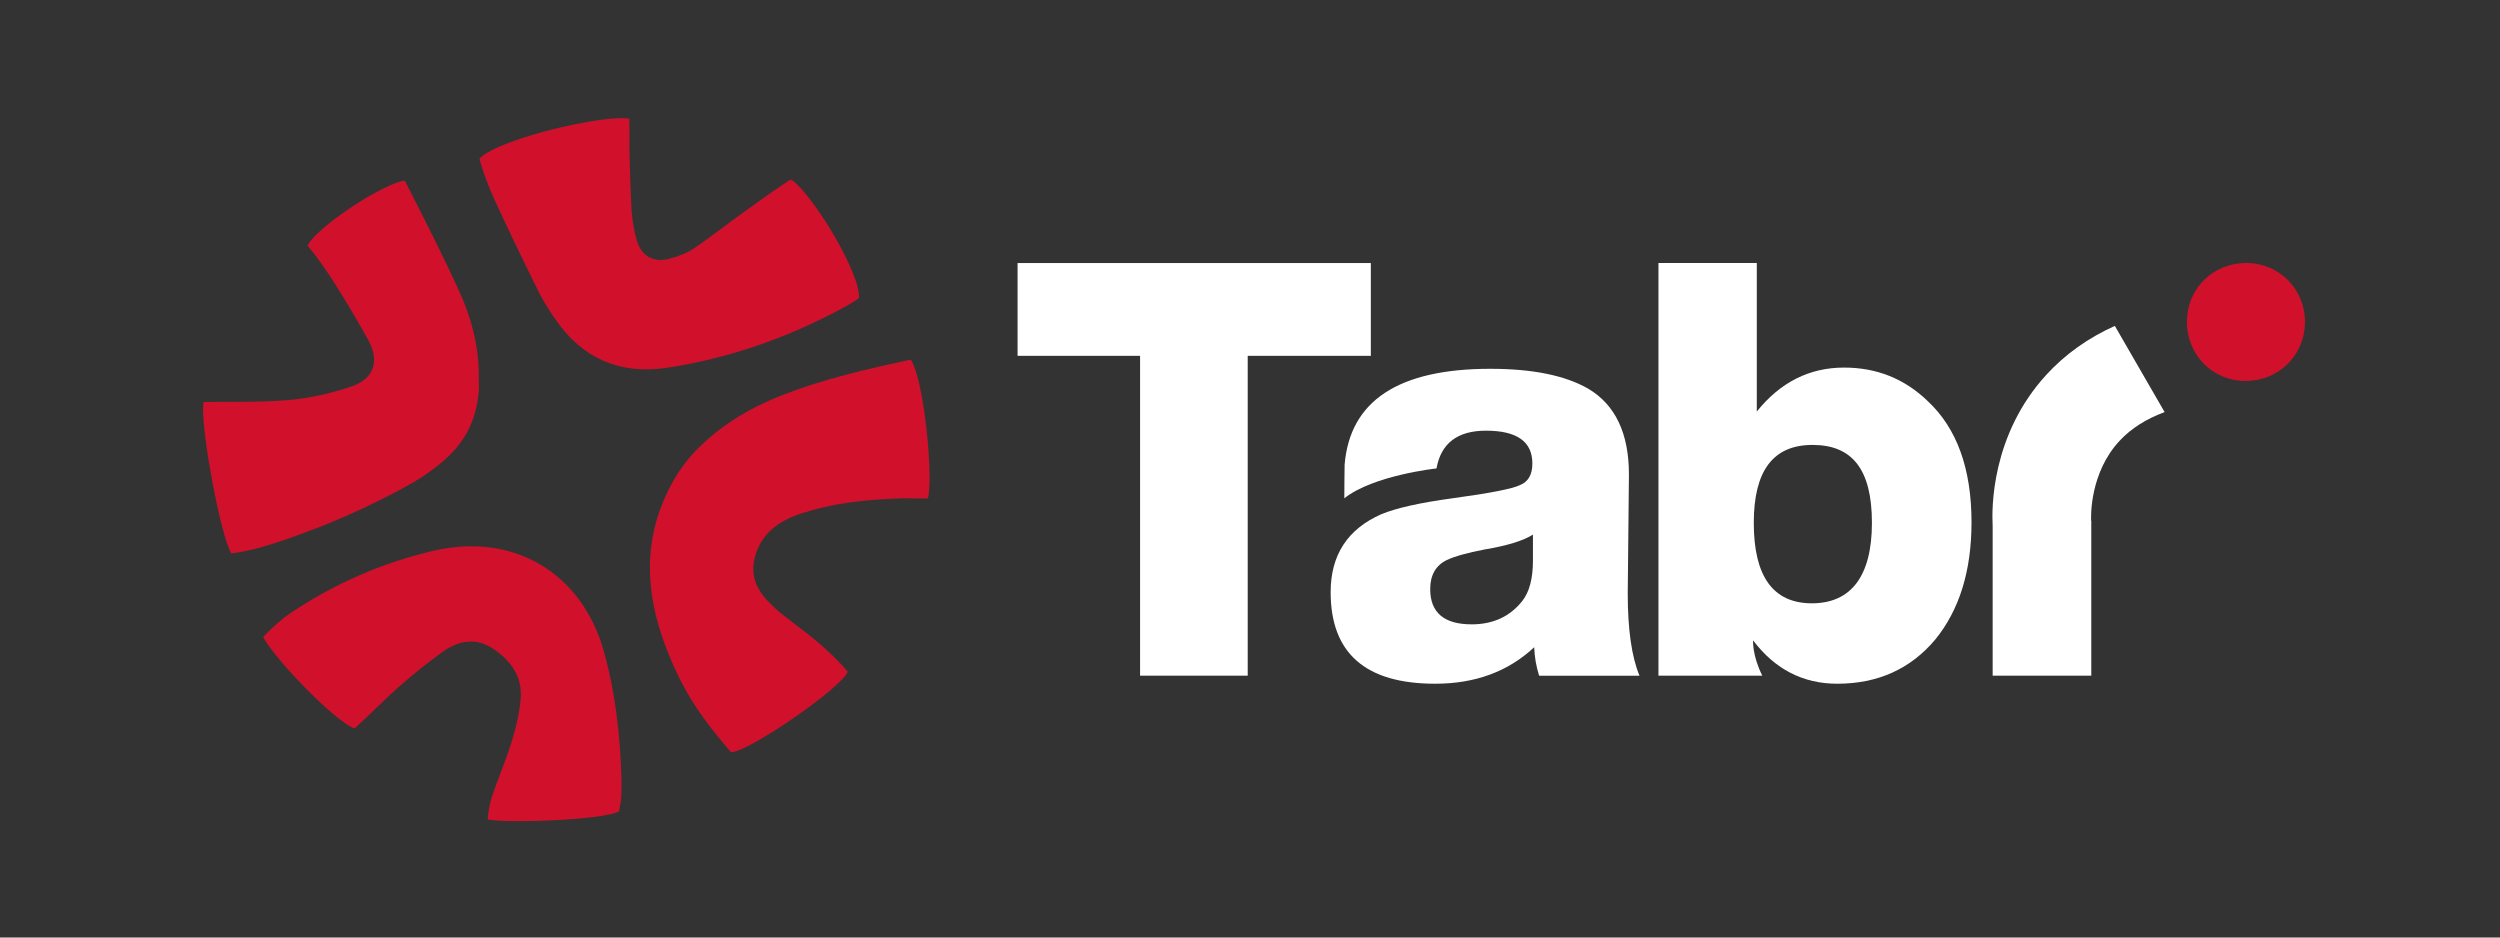
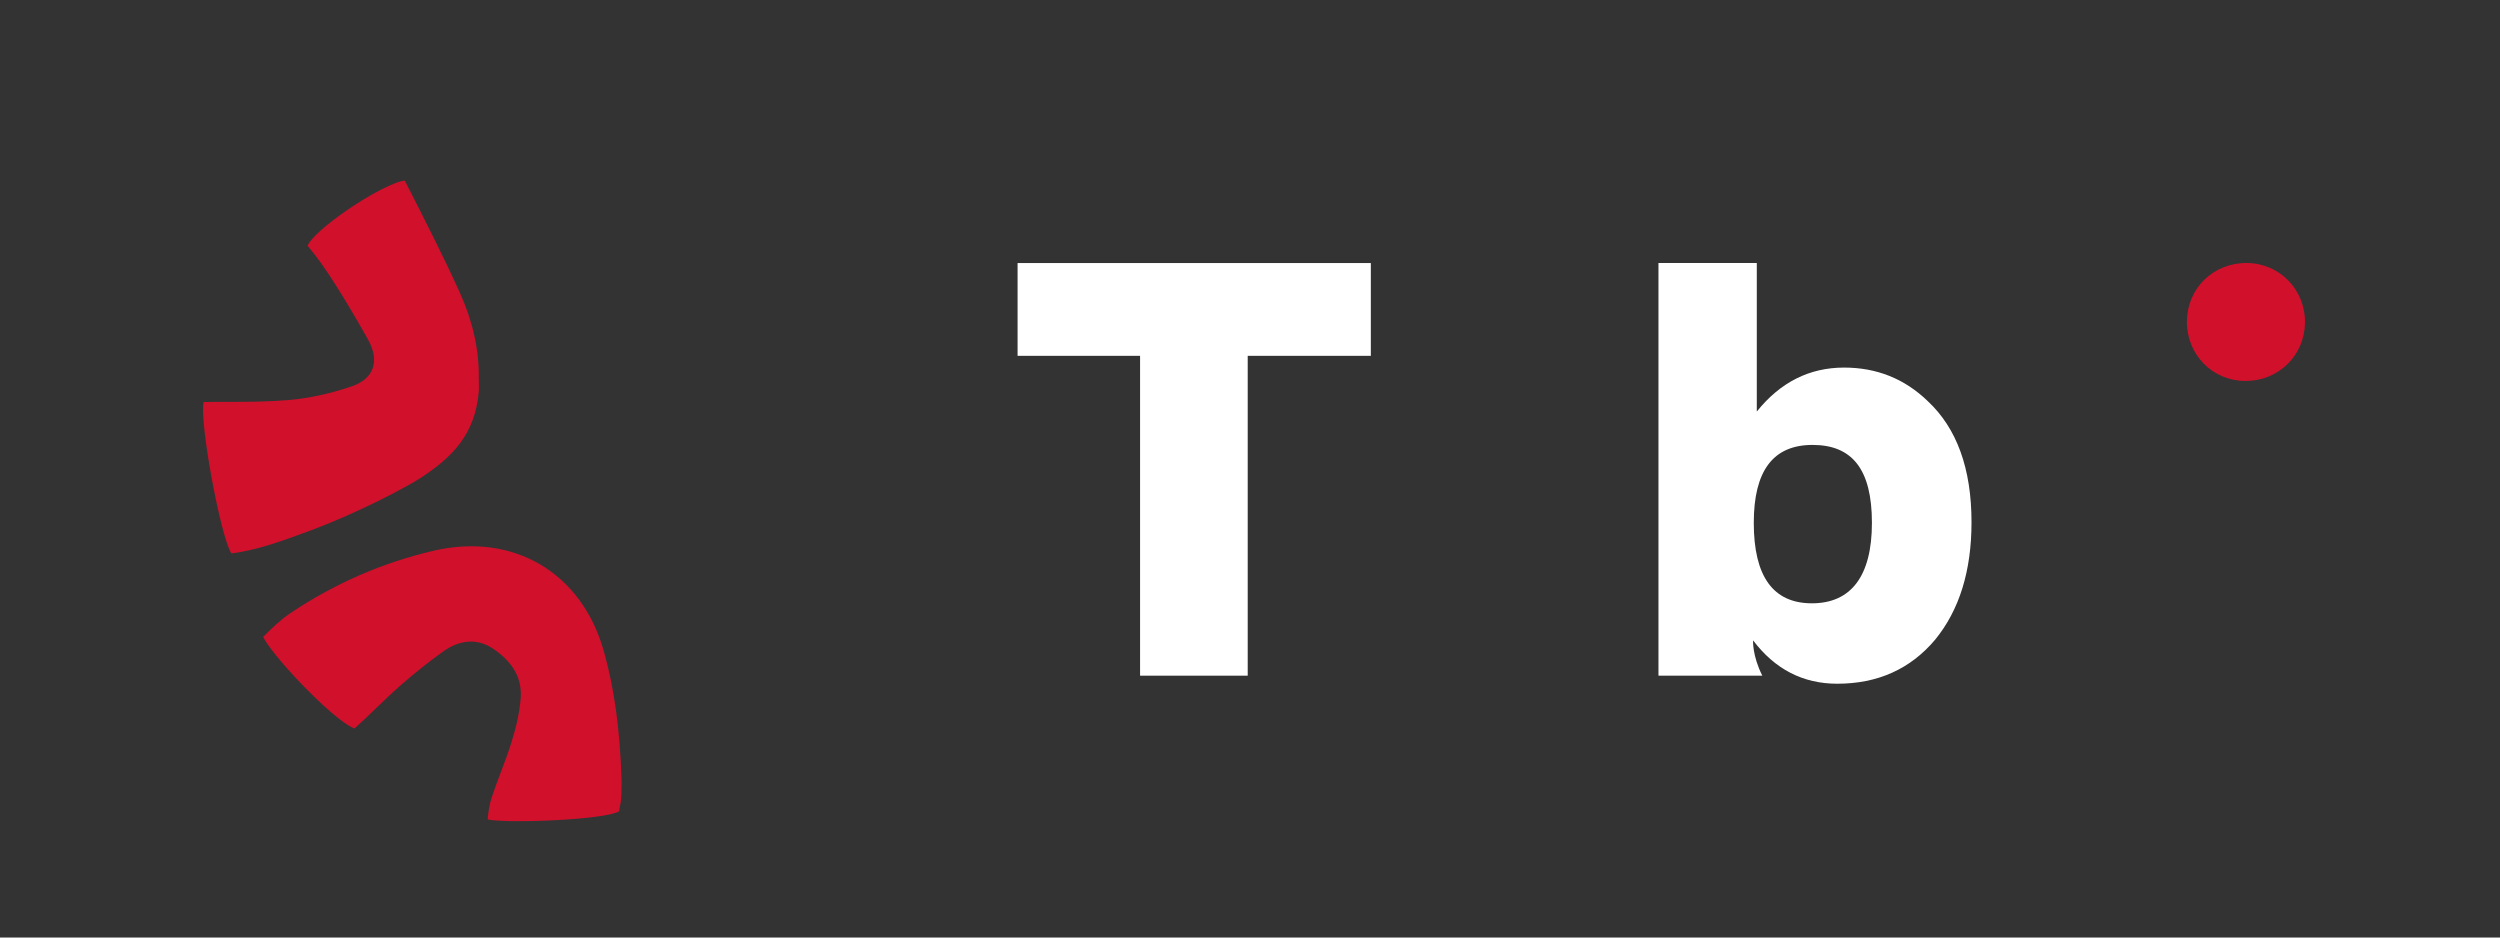
<svg xmlns="http://www.w3.org/2000/svg" width="96" height="36" viewBox="0 0 96 36" fill="none">
  <rect x="0" y="0" width="96" height="36" fill="#333333" stroke="none" />
  <g clip-path="url(#clip0_273_59)">
-     <path d="M34.723 19.134C34.827 19.134 34.932 19.134 35.035 19.138C35.232 19.141 35.435 19.142 35.633 19.136C35.713 18.865 35.736 17.862 35.572 16.427C35.383 14.761 35.109 13.959 34.967 13.809C33.27 14.176 31.618 14.556 30.053 15.168C28.645 15.718 27.529 16.444 26.645 17.383C26.266 17.785 25.922 18.297 25.646 18.862C24.598 21.018 24.742 23.307 26.099 26.064C26.627 27.137 27.355 28.052 28.067 28.882C28.69 28.917 32.297 26.432 32.555 25.796C32.258 25.446 31.917 25.105 31.541 24.778C31.208 24.488 30.849 24.213 30.502 23.948C30.344 23.826 30.187 23.707 30.032 23.584C29.987 23.548 29.943 23.51 29.897 23.472C29.346 22.995 28.773 22.41 28.963 21.498C29.132 20.678 29.716 20.077 30.647 19.76C32.017 19.294 33.277 19.18 34.724 19.133L34.723 19.134Z" fill="#D1102B" />
-     <path d="M18.412 6.109C18.552 6.612 18.744 7.133 18.984 7.657C19.458 8.692 19.992 9.808 20.667 11.17C20.829 11.499 21.039 11.846 21.327 12.264C22.365 13.771 23.81 14.396 25.621 14.121C28.007 13.759 30.346 12.947 32.573 11.711C32.708 11.637 32.835 11.55 32.971 11.46C32.97 11.46 33.087 11.24 32.659 10.266C31.962 8.679 30.702 6.998 30.352 6.896C29.749 7.289 29.152 7.717 28.575 8.133L28.534 8.163C28.287 8.34 28.045 8.522 27.801 8.704C27.428 8.982 27.043 9.27 26.649 9.537C26.409 9.701 26.11 9.826 25.71 9.934C25.106 10.098 24.639 9.841 24.46 9.252C24.347 8.872 24.275 8.455 24.248 8.01C24.224 7.605 24.168 5.922 24.169 5.737C24.172 5.353 24.175 4.956 24.165 4.566C23.712 4.415 21.189 4.838 19.436 5.524C18.57 5.863 18.432 6.072 18.412 6.11V6.109Z" fill="#D1102B" />
-     <path d="M7.82 15.438C7.648 16.153 8.463 20.598 8.886 21.253C9.904 21.118 10.886 20.757 11.967 20.354C13.722 19.7 15.602 18.713 16.167 18.342C17.399 17.533 18.238 16.665 18.384 15.052C18.394 14.938 18.391 14.821 18.388 14.697C18.388 14.637 18.385 14.576 18.385 14.515V14.512C18.402 13.437 18.152 12.326 17.646 11.211C17.008 9.807 16.293 8.404 15.602 7.05L15.546 6.94C15.281 6.93 14.257 7.398 13.101 8.227C12.219 8.86 11.852 9.292 11.812 9.437C12.145 9.831 12.48 10.296 12.861 10.898C13.251 11.51 13.652 12.185 14.123 13.023C14.367 13.456 14.426 13.84 14.302 14.165C14.184 14.473 13.911 14.7 13.492 14.841C12.664 15.12 11.854 15.296 11.081 15.362C10.313 15.429 9.531 15.43 8.775 15.432C8.456 15.432 8.136 15.432 7.818 15.438H7.82Z" fill="#D1102B" />
+     <path d="M7.82 15.438C7.648 16.153 8.463 20.598 8.886 21.253C9.904 21.118 10.886 20.757 11.967 20.354C13.722 19.7 15.602 18.713 16.167 18.342C17.399 17.533 18.238 16.665 18.384 15.052C18.394 14.938 18.391 14.821 18.388 14.697C18.388 14.637 18.385 14.576 18.385 14.515V14.512C18.402 13.437 18.152 12.326 17.646 11.211C17.008 9.807 16.293 8.404 15.602 7.05L15.546 6.94C15.281 6.93 14.257 7.398 13.101 8.227C12.219 8.86 11.852 9.292 11.812 9.437C12.145 9.831 12.48 10.296 12.861 10.898C13.251 11.51 13.652 12.185 14.123 13.023C14.367 13.456 14.426 13.84 14.302 14.165C14.184 14.473 13.911 14.7 13.492 14.841C12.664 15.12 11.854 15.296 11.081 15.362C10.313 15.429 9.531 15.43 8.775 15.432C8.456 15.432 8.136 15.432 7.818 15.438H7.82" fill="#D1102B" />
    <path d="M23.774 31.151C23.809 30.824 23.868 30.973 23.868 29.991C23.812 28.053 23.597 26.473 23.192 25.022C22.347 21.992 19.718 20.436 16.65 21.148C14.696 21.602 12.849 22.407 11.159 23.539C10.784 23.79 10.445 24.114 10.106 24.455C10.212 24.701 10.771 25.44 11.693 26.384C12.771 27.485 13.424 27.93 13.616 27.97C13.898 27.718 14.175 27.452 14.443 27.193C14.745 26.902 15.058 26.602 15.379 26.32C15.911 25.852 16.459 25.416 17.011 25.022C17.667 24.552 18.329 24.511 18.924 24.904C19.695 25.411 20.056 26.056 19.994 26.823C19.953 27.322 19.843 27.855 19.642 28.5C19.521 28.891 19.376 29.276 19.233 29.65C19.111 29.971 18.985 30.305 18.878 30.633C18.791 30.9 18.752 31.188 18.726 31.466C19.474 31.632 23.282 31.48 23.775 31.151H23.774Z" fill="#D1102B" />
    <path d="M52.64 13.664H47.912V25.946H43.779V13.664H39.075V10.101H52.64V13.664Z" fill="white" />
-     <path d="M59.102 25.946C58.991 25.597 58.928 25.234 58.913 24.854C57.914 25.788 56.648 26.255 55.111 26.255C52.434 26.255 51.097 25.084 51.097 22.738C51.097 21.313 51.747 20.316 53.045 19.745C53.615 19.507 54.542 19.301 55.825 19.127C57.219 18.938 58.066 18.771 58.367 18.628C58.684 18.501 58.843 18.224 58.843 17.797C58.843 16.957 58.249 16.538 57.061 16.538C55.969 16.538 55.334 17.021 55.161 17.988C55.161 17.988 52.743 18.247 51.622 19.134C51.622 19.134 51.628 17.891 51.633 17.844C51.837 15.389 53.702 14.162 57.229 14.162C58.844 14.162 60.096 14.415 60.983 14.923C62.029 15.541 62.551 16.641 62.551 18.225L62.505 22.787C62.505 24.164 62.654 25.219 62.956 25.947H59.108L59.102 25.946ZM58.864 20.53C58.484 20.767 57.866 20.957 57.011 21.099C56.346 21.227 55.863 21.361 55.561 21.504C55.134 21.71 54.92 22.083 54.92 22.62C54.92 23.523 55.451 23.975 56.513 23.975C57.335 23.975 57.985 23.675 58.461 23.072C58.731 22.723 58.865 22.208 58.865 21.528V20.53H58.864Z" fill="white" />
    <path d="M67.463 15.801C68.366 14.677 69.482 14.115 70.813 14.115C72.064 14.115 73.132 14.542 74.02 15.398C75.144 16.444 75.706 17.997 75.706 20.055C75.706 21.925 75.239 23.429 74.305 24.569C73.355 25.693 72.103 26.255 70.55 26.255C69.236 26.255 68.158 25.7 67.319 24.591C67.319 24.591 67.278 25.156 67.672 25.946H63.685V10.099H67.461V15.8L67.463 15.801ZM67.345 20.078C67.345 22.137 68.089 23.167 69.578 23.167C71.067 23.167 71.882 22.139 71.882 20.078C71.882 18.018 71.122 17.085 69.602 17.085C68.083 17.085 67.345 18.083 67.345 20.078Z" fill="white" />
-     <path d="M83.122 15.826L81.21 12.515C80.186 12.975 79.307 13.599 78.583 14.388C76.45 16.712 76.482 19.554 76.518 20.189V25.946H80.305V20.125L80.308 20.063L80.299 19.972C80.293 19.831 80.245 18.15 81.399 16.92C81.84 16.448 82.417 16.085 83.122 15.824V15.826Z" fill="white" />
    <path d="M83.978 12.335C83.989 11.069 84.99 10.093 86.272 10.099C87.534 10.105 88.527 11.122 88.511 12.391C88.496 13.656 87.487 14.638 86.211 14.629C84.949 14.62 83.966 13.609 83.976 12.335H83.978Z" fill="#D1102B" />
  </g>
  <defs>
    <clipPath id="clip0_273_59">
      <rect width="80.715" height="27" fill="white" transform="translate(7.797 4.533)" />
    </clipPath>
  </defs>
</svg>